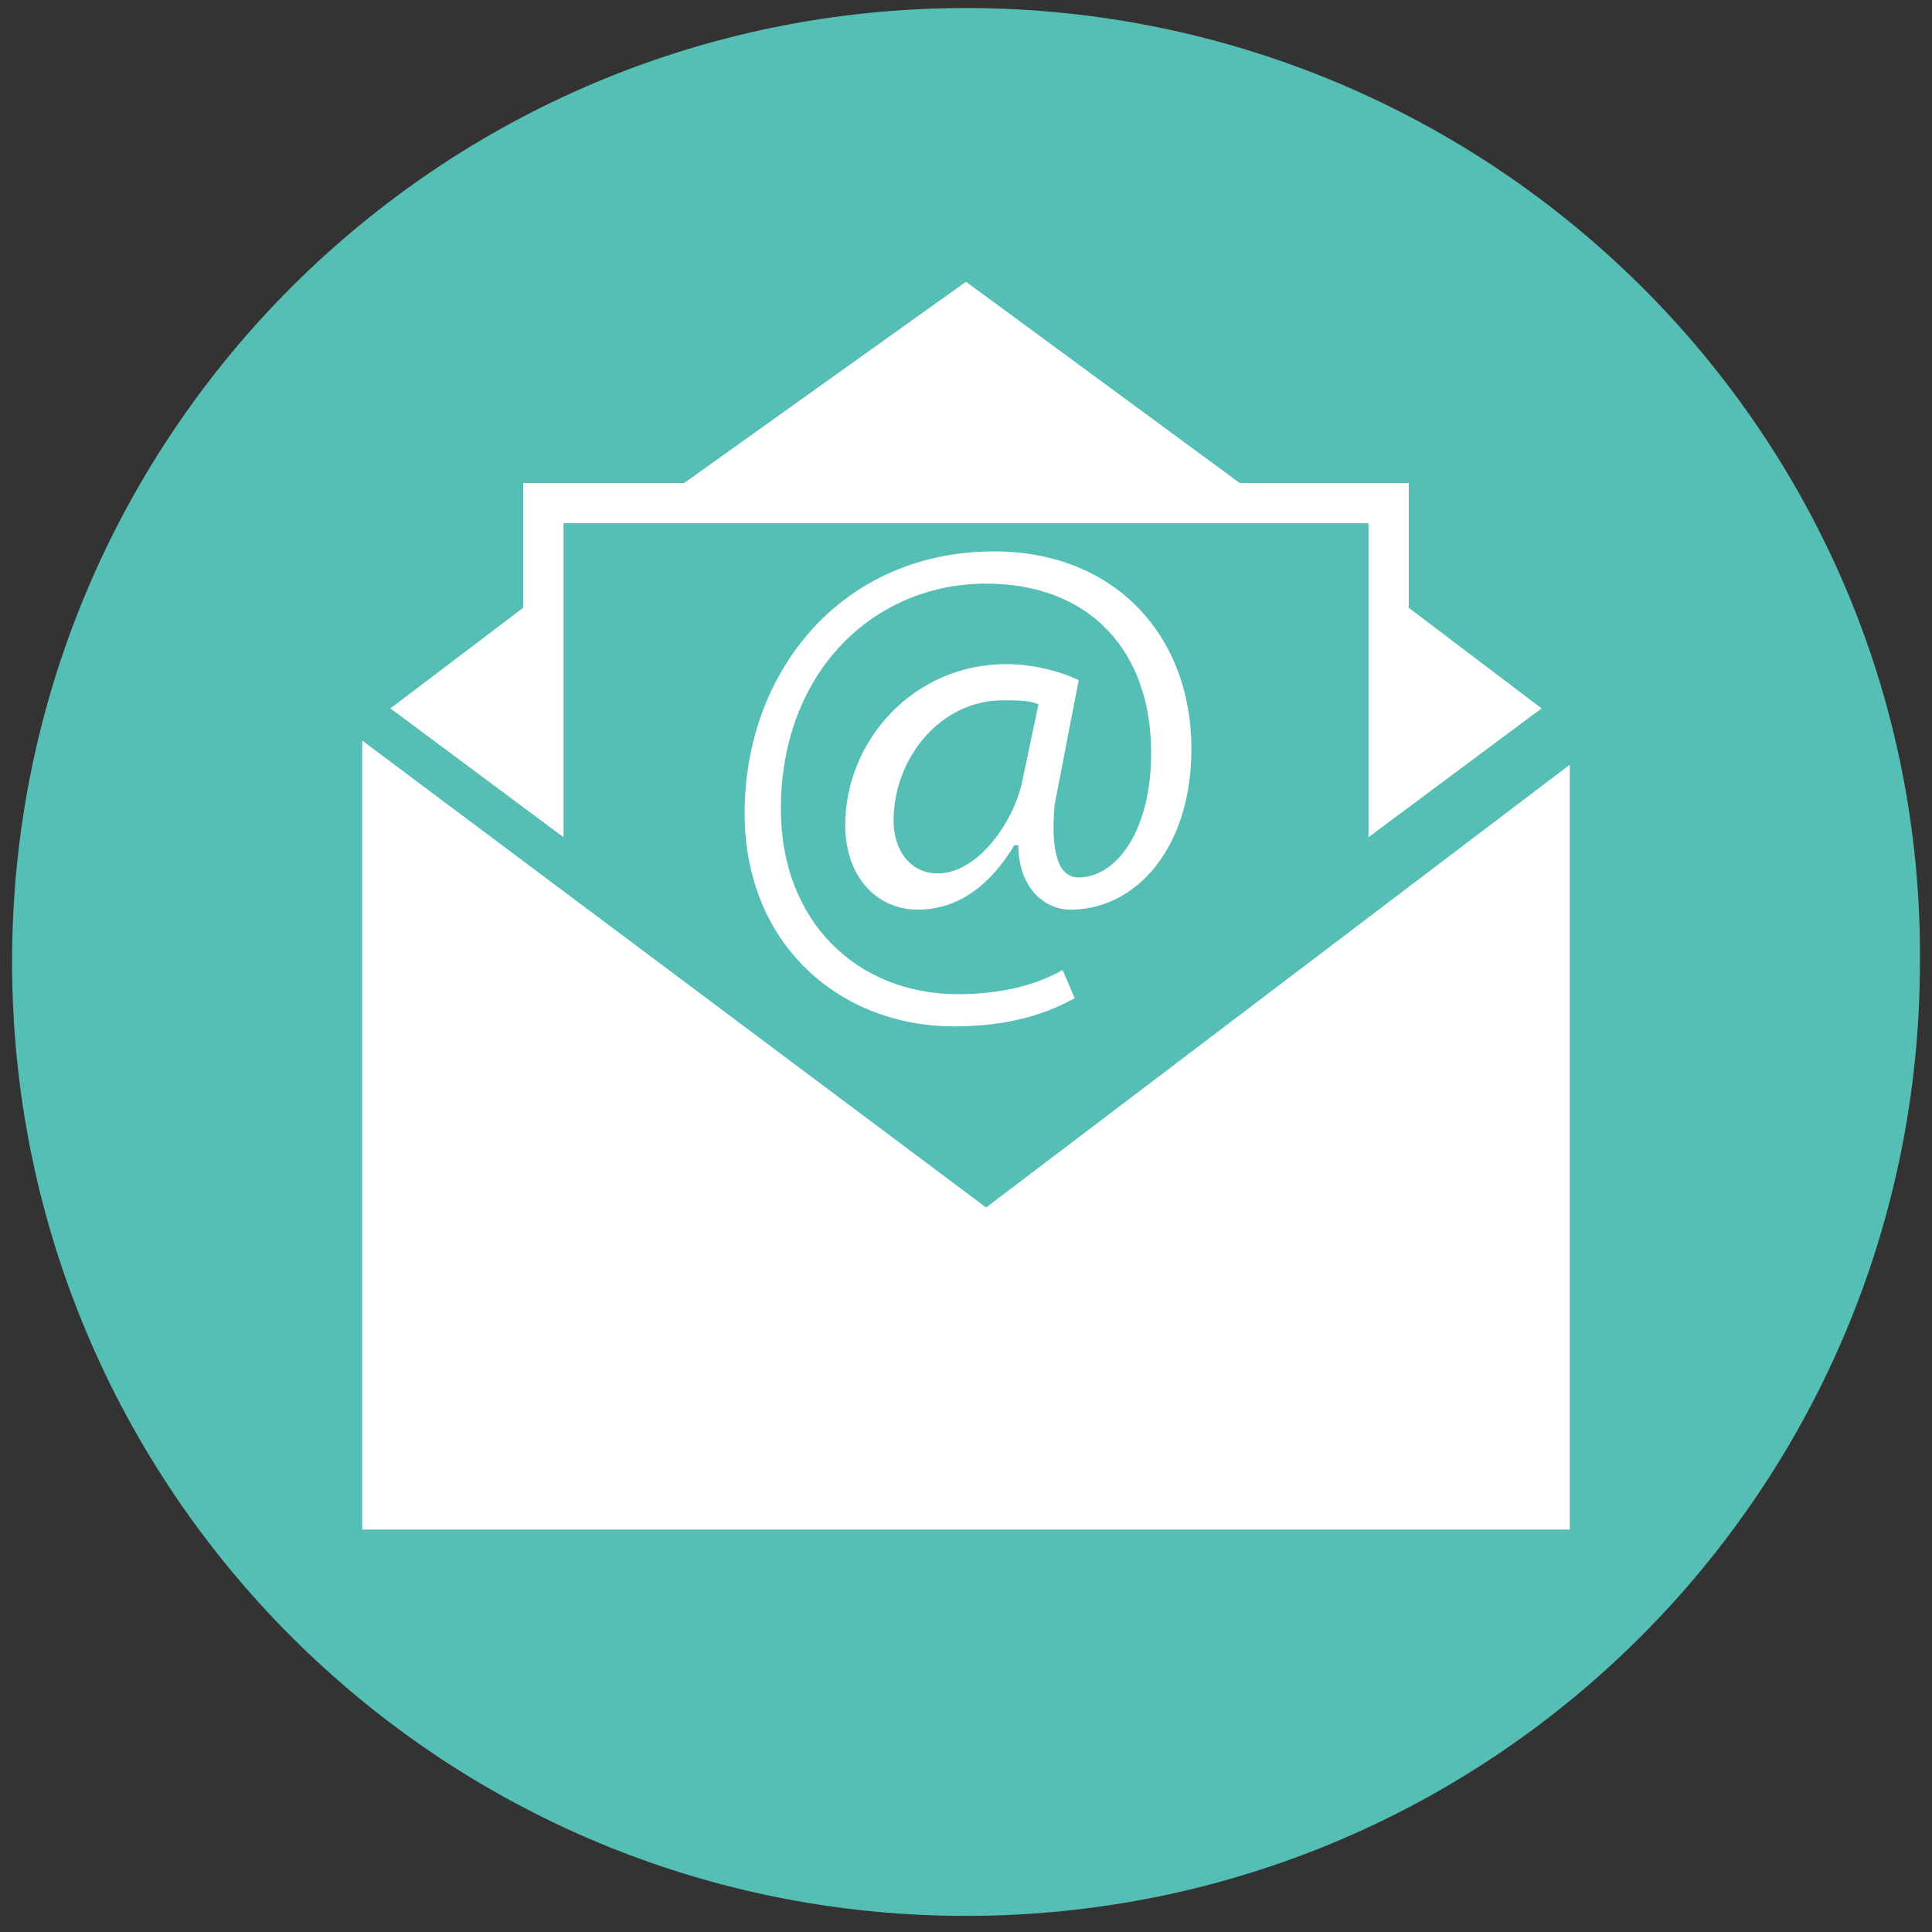
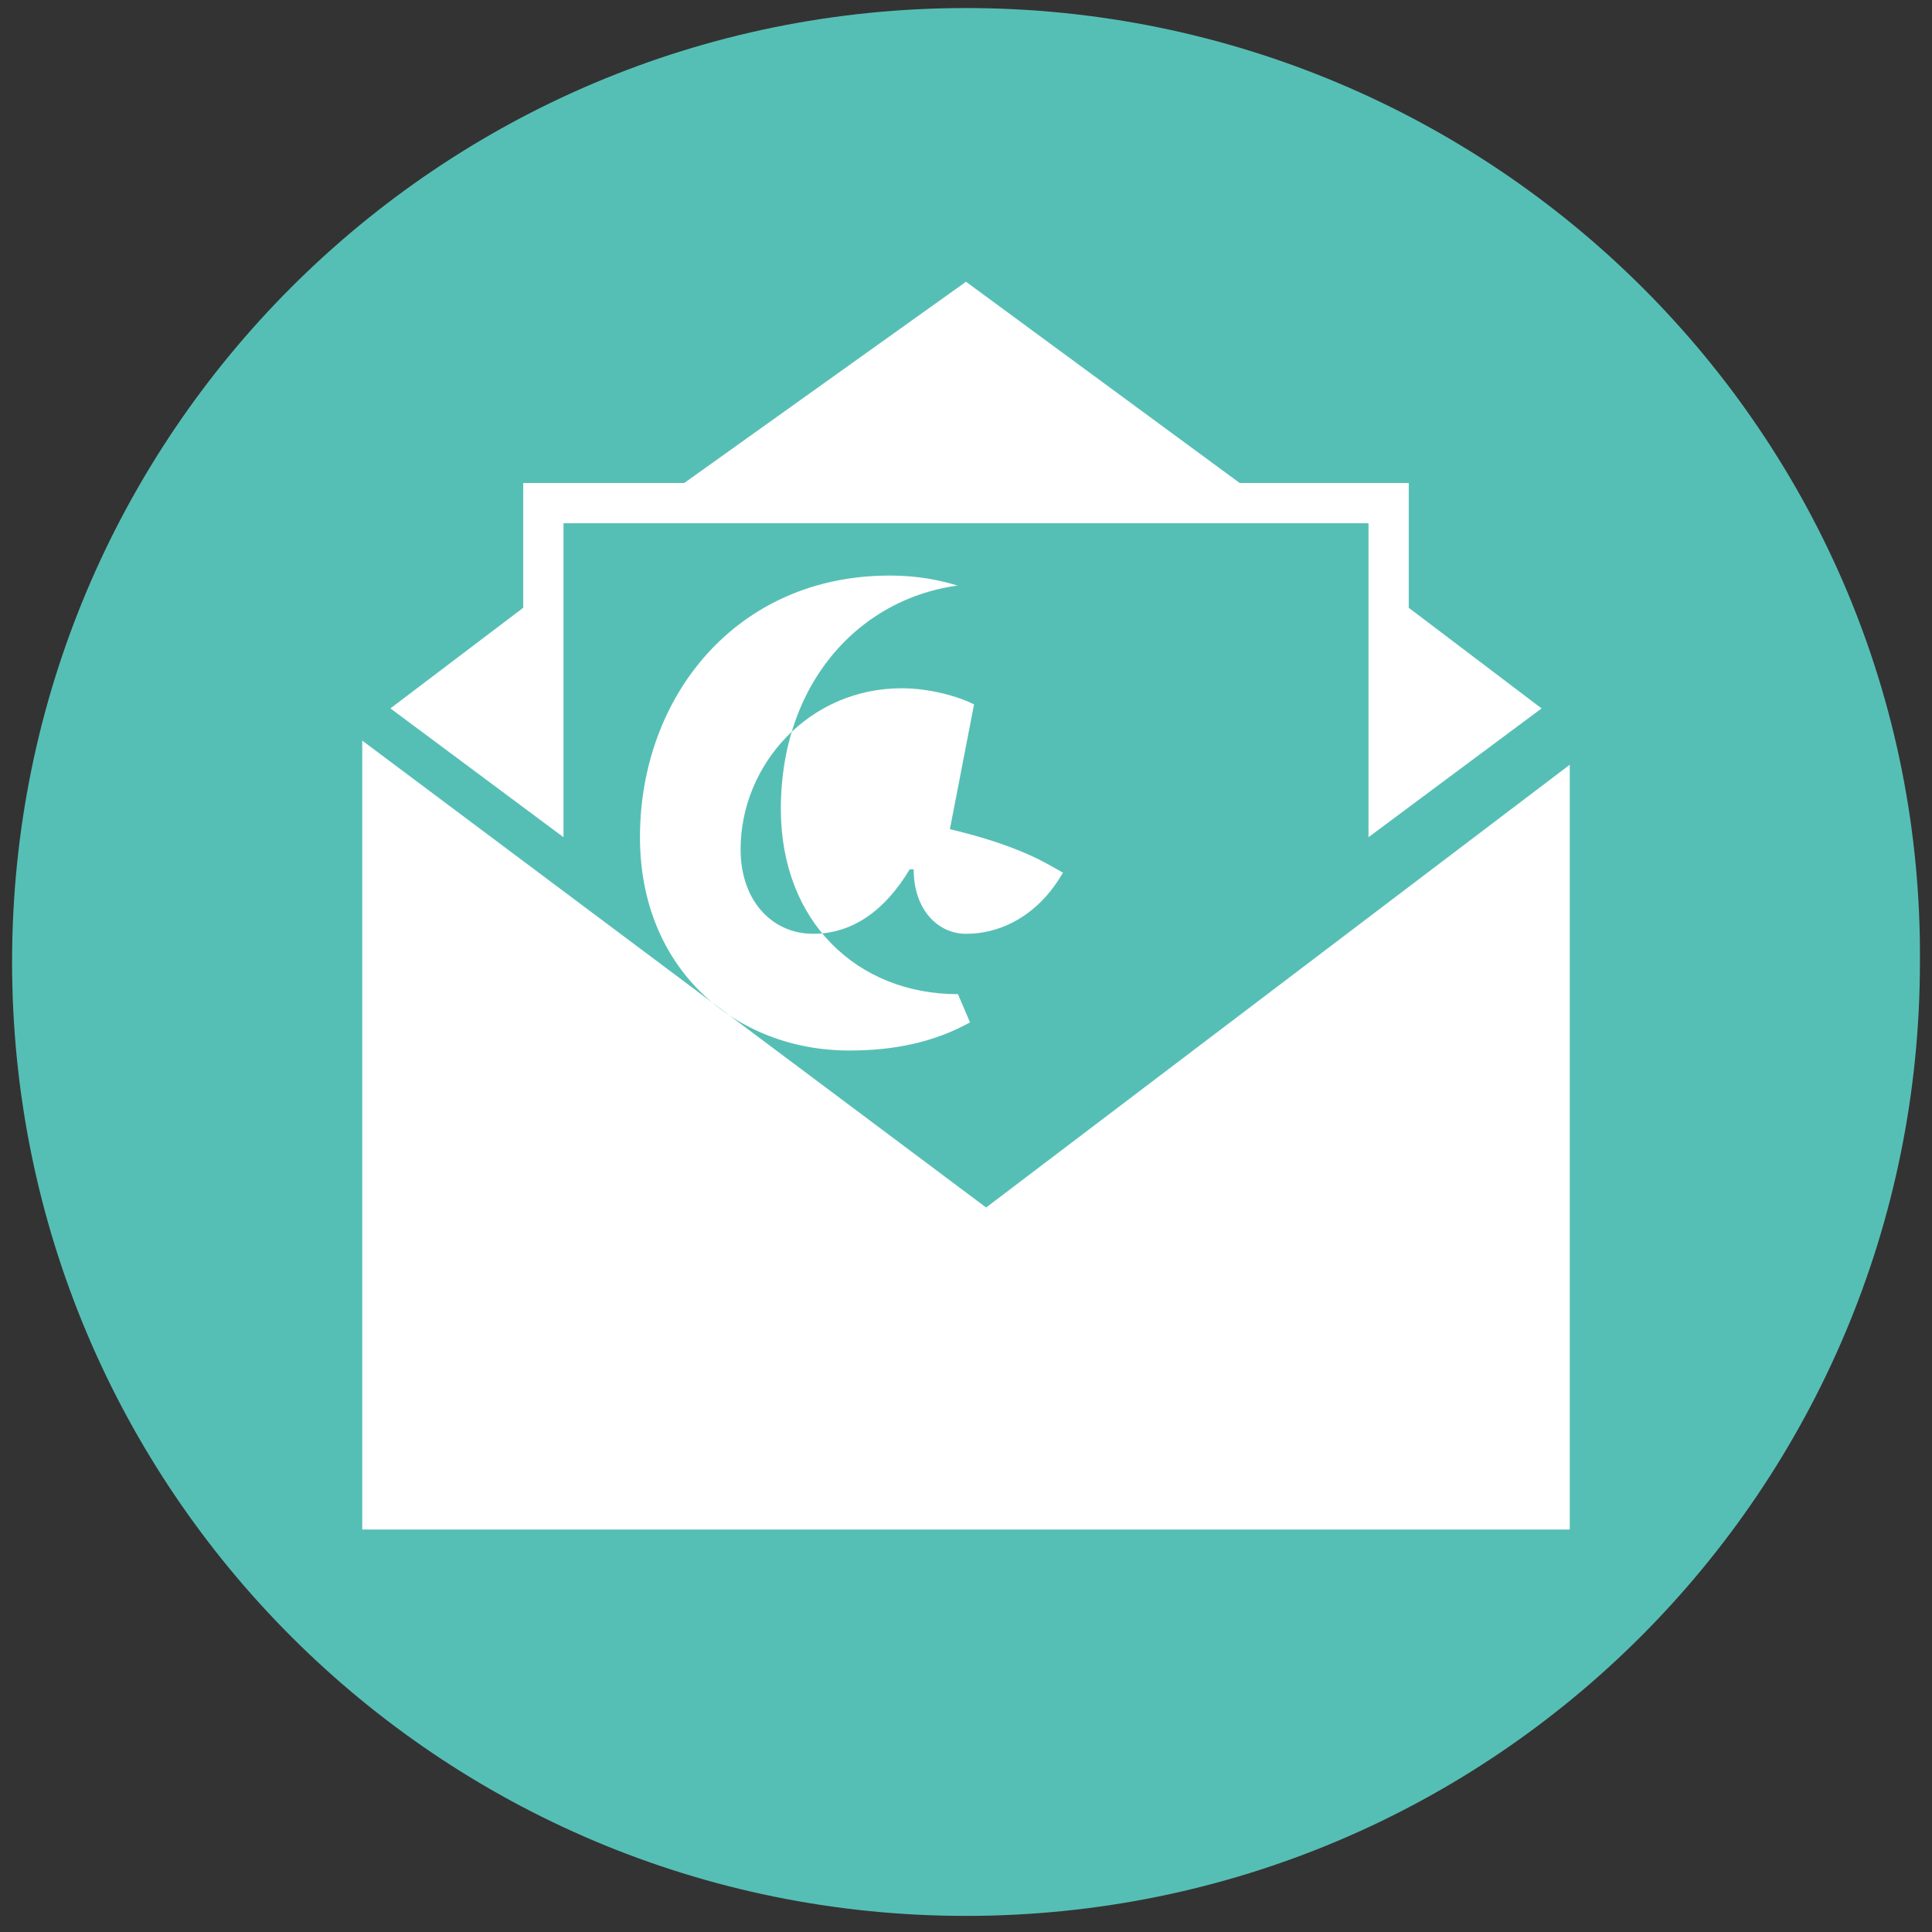
<svg xmlns="http://www.w3.org/2000/svg" version="1.1" width="44.85" height="44.85" viewBox="0 0 48 48">
  <rect x="0" y="0" width="48" height="48" fill="#333333" stroke="none" />
  <circle id="XMLID_1_" fill="#FFFFFF" cx="24.1" cy="23.6" r="22.9" />
  <g id="XMLID_2_">
-     <path id="XMLID_11_" fill="#56BFB5" d="M24,0.2C10.9,0.2,0.3,10.8,0.3,23.9c0,13.1,10.6,23.7,23.7,23.7c13.1,0,23.7-10.6,23.7-23.7   C47.8,10.8,37.1,0.2,24,0.2z M13,15.1V12h4l7-5l6.8,5H35v3.1l3.3,2.5L34,20.8V13H24H14v7.8l-4.3-3.2L13,15.1z M26.8,21.8   c0.9,0,1.8-1.1,1.8-3.1c0-2.5-1.5-4.2-4.1-4.2c-2.8,0-5.1,2.2-5.1,5.6c0,2.8,1.9,4.6,4.4,4.6c1,0,1.9-0.2,2.6-0.6l0.3,0.7   c-0.9,0.5-1.9,0.7-3,0.7c-2.8,0-5.2-2-5.2-5.3c0-3.5,2.4-6.5,6.2-6.5c3,0,4.9,2.1,4.9,4.9c0,2.5-1.4,4-3,4c-0.7,0-1.3-0.6-1.3-1.6   h-0.1c-0.6,1-1.4,1.6-2.4,1.6c-1,0-1.8-0.8-1.8-2.1c0-2.1,1.7-4,4-4c0.7,0,1.4,0.2,1.8,0.4l-0.6,3.1C26.1,21.2,26.3,21.8,26.8,21.8   z M39,38H9V19v-0.6l15.5,11.6L39,19V38z" />
-     <path id="XMLID_14_" fill="#56BFB5" d="M22.2,20.4c0,0.7,0.4,1.3,1.1,1.3c1,0,1.9-1.3,2.1-2.3l0.4-1.9c-0.2-0.1-0.5-0.1-0.9-0.1   C23.4,17.4,22.2,18.8,22.2,20.4z" />
+     <path id="XMLID_11_" fill="#56BFB5" d="M24,0.2C10.9,0.2,0.3,10.8,0.3,23.9c0,13.1,10.6,23.7,23.7,23.7c13.1,0,23.7-10.6,23.7-23.7   C47.8,10.8,37.1,0.2,24,0.2z M13,15.1V12h4l7-5l6.8,5H35v3.1l3.3,2.5L34,20.8V13H24H14v7.8l-4.3-3.2L13,15.1z M26.8,21.8   c0.9,0,1.8-1.1,1.8-3.1c0-2.5-1.5-4.2-4.1-4.2c-2.8,0-5.1,2.2-5.1,5.6c0,2.8,1.9,4.6,4.4,4.6l0.3,0.7   c-0.9,0.5-1.9,0.7-3,0.7c-2.8,0-5.2-2-5.2-5.3c0-3.5,2.4-6.5,6.2-6.5c3,0,4.9,2.1,4.9,4.9c0,2.5-1.4,4-3,4c-0.7,0-1.3-0.6-1.3-1.6   h-0.1c-0.6,1-1.4,1.6-2.4,1.6c-1,0-1.8-0.8-1.8-2.1c0-2.1,1.7-4,4-4c0.7,0,1.4,0.2,1.8,0.4l-0.6,3.1C26.1,21.2,26.3,21.8,26.8,21.8   z M39,38H9V19v-0.6l15.5,11.6L39,19V38z" />
  </g>
</svg>